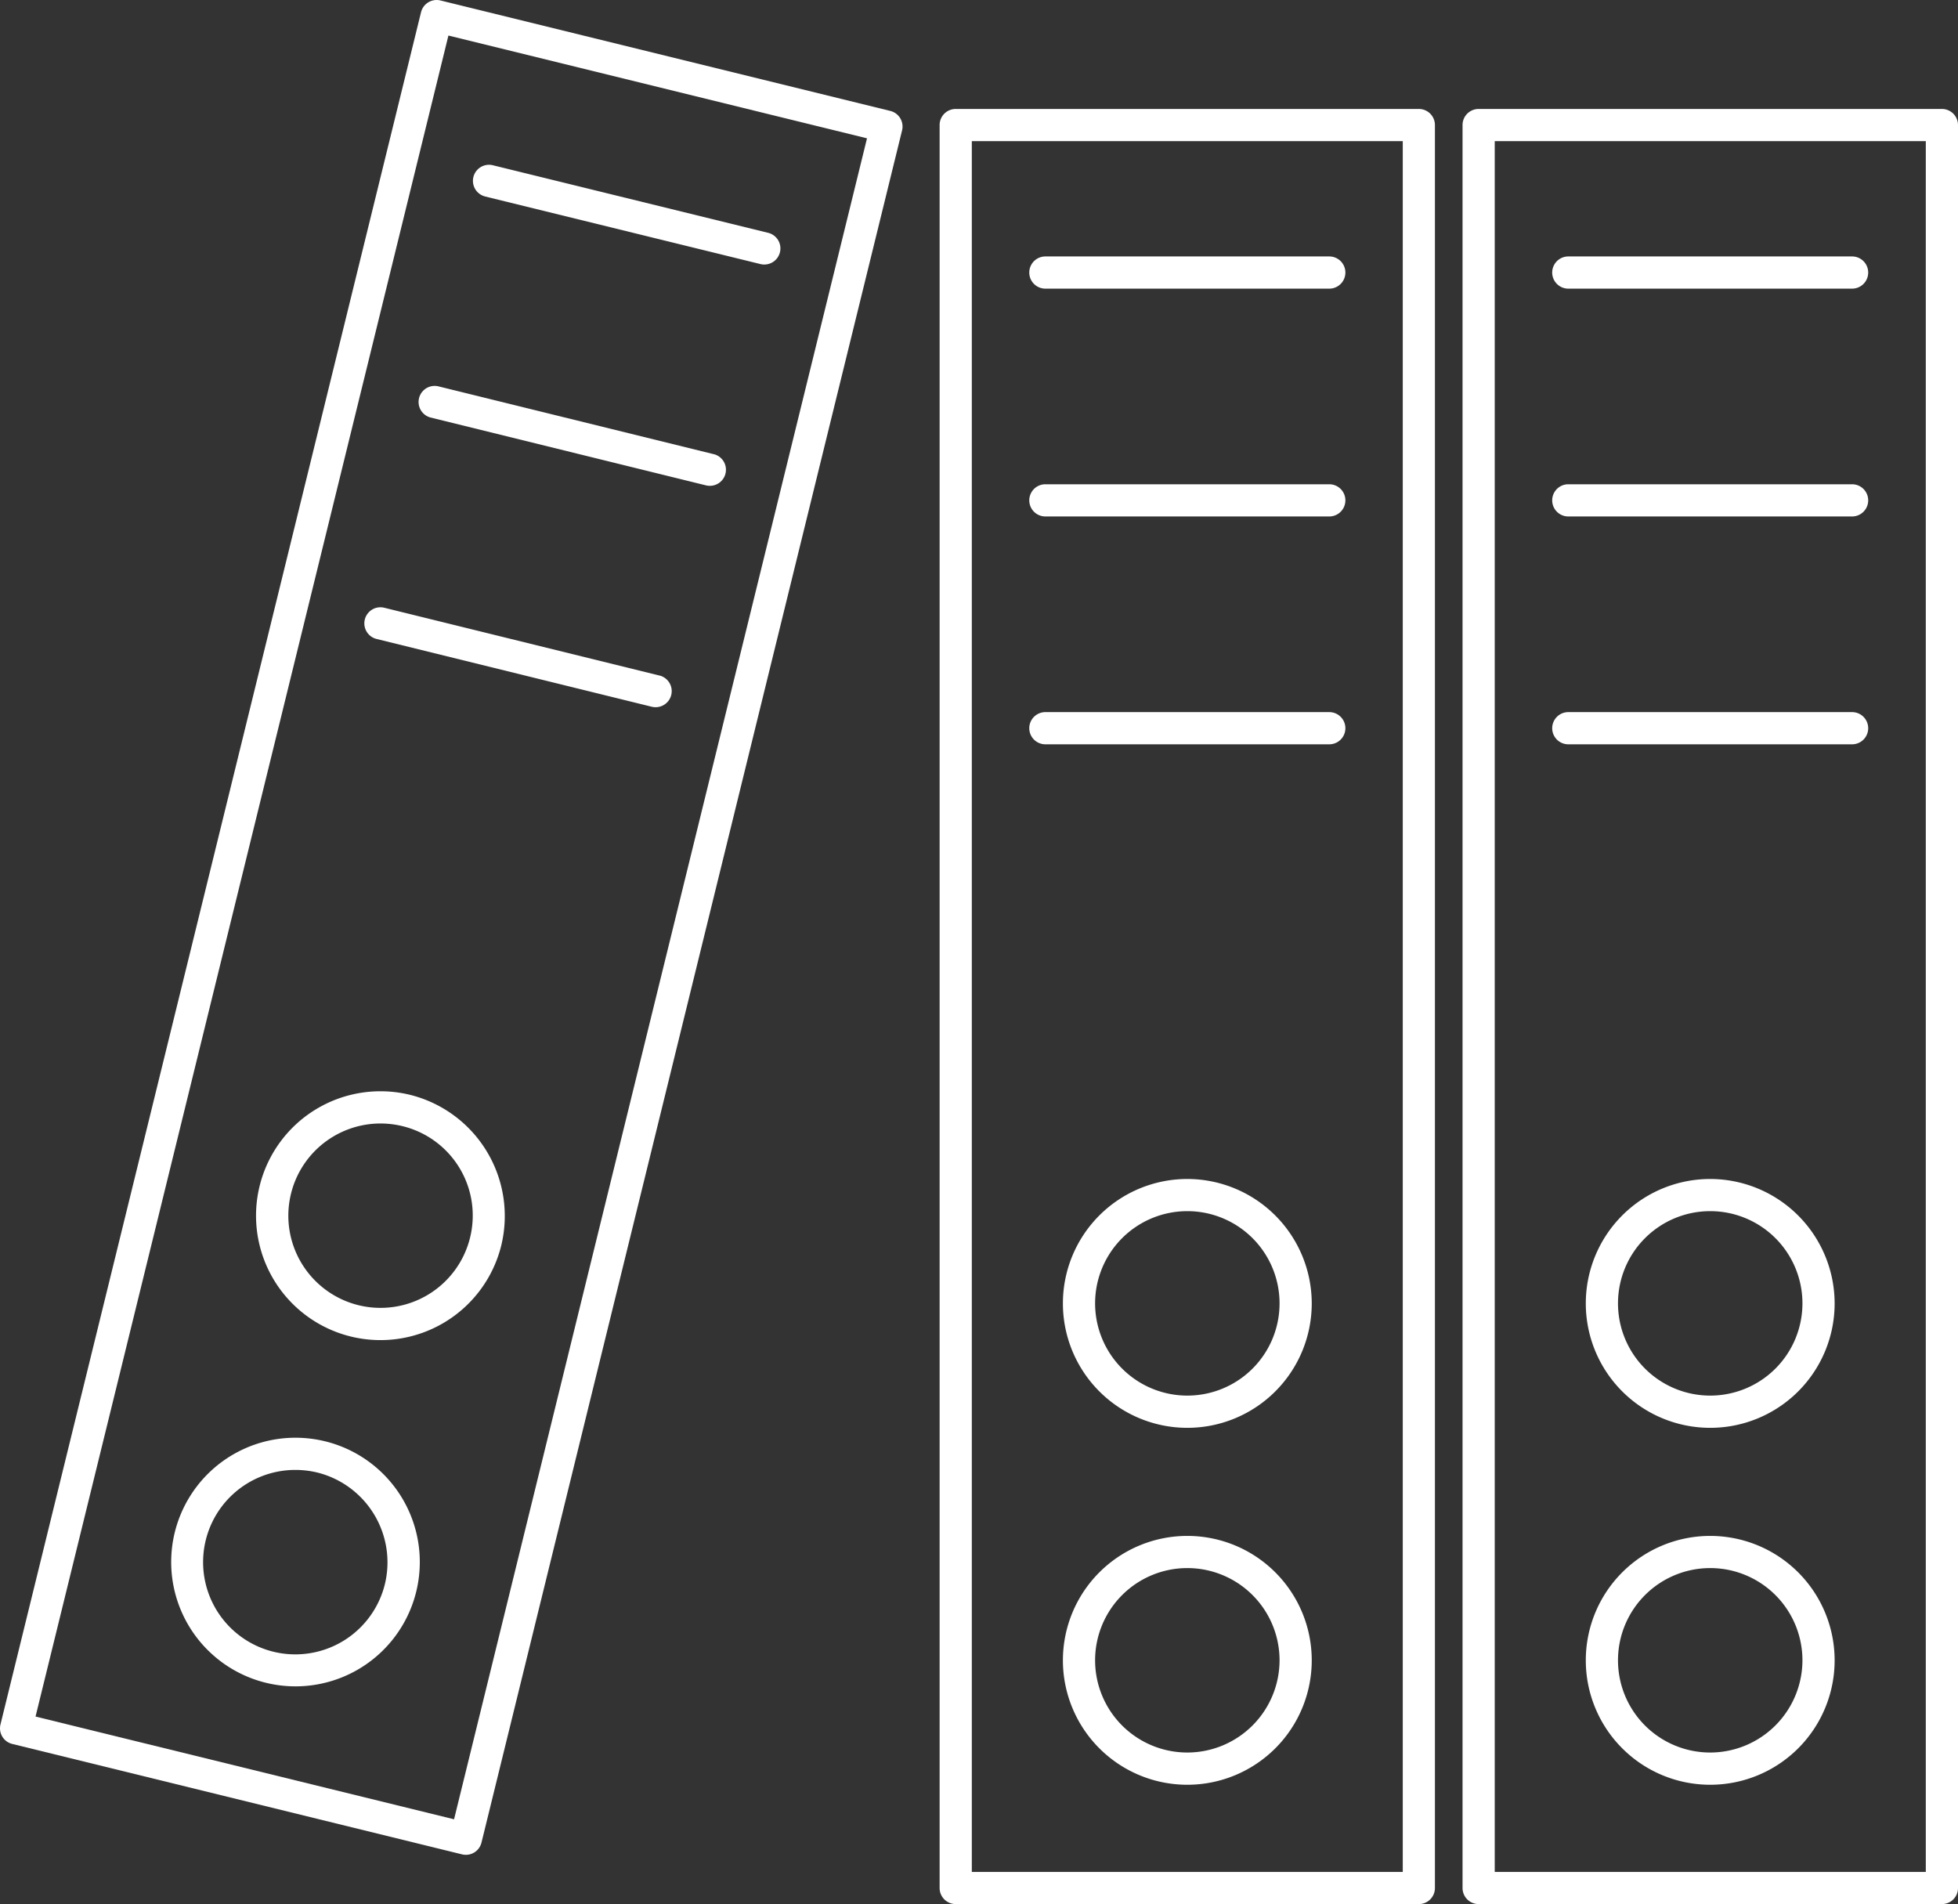
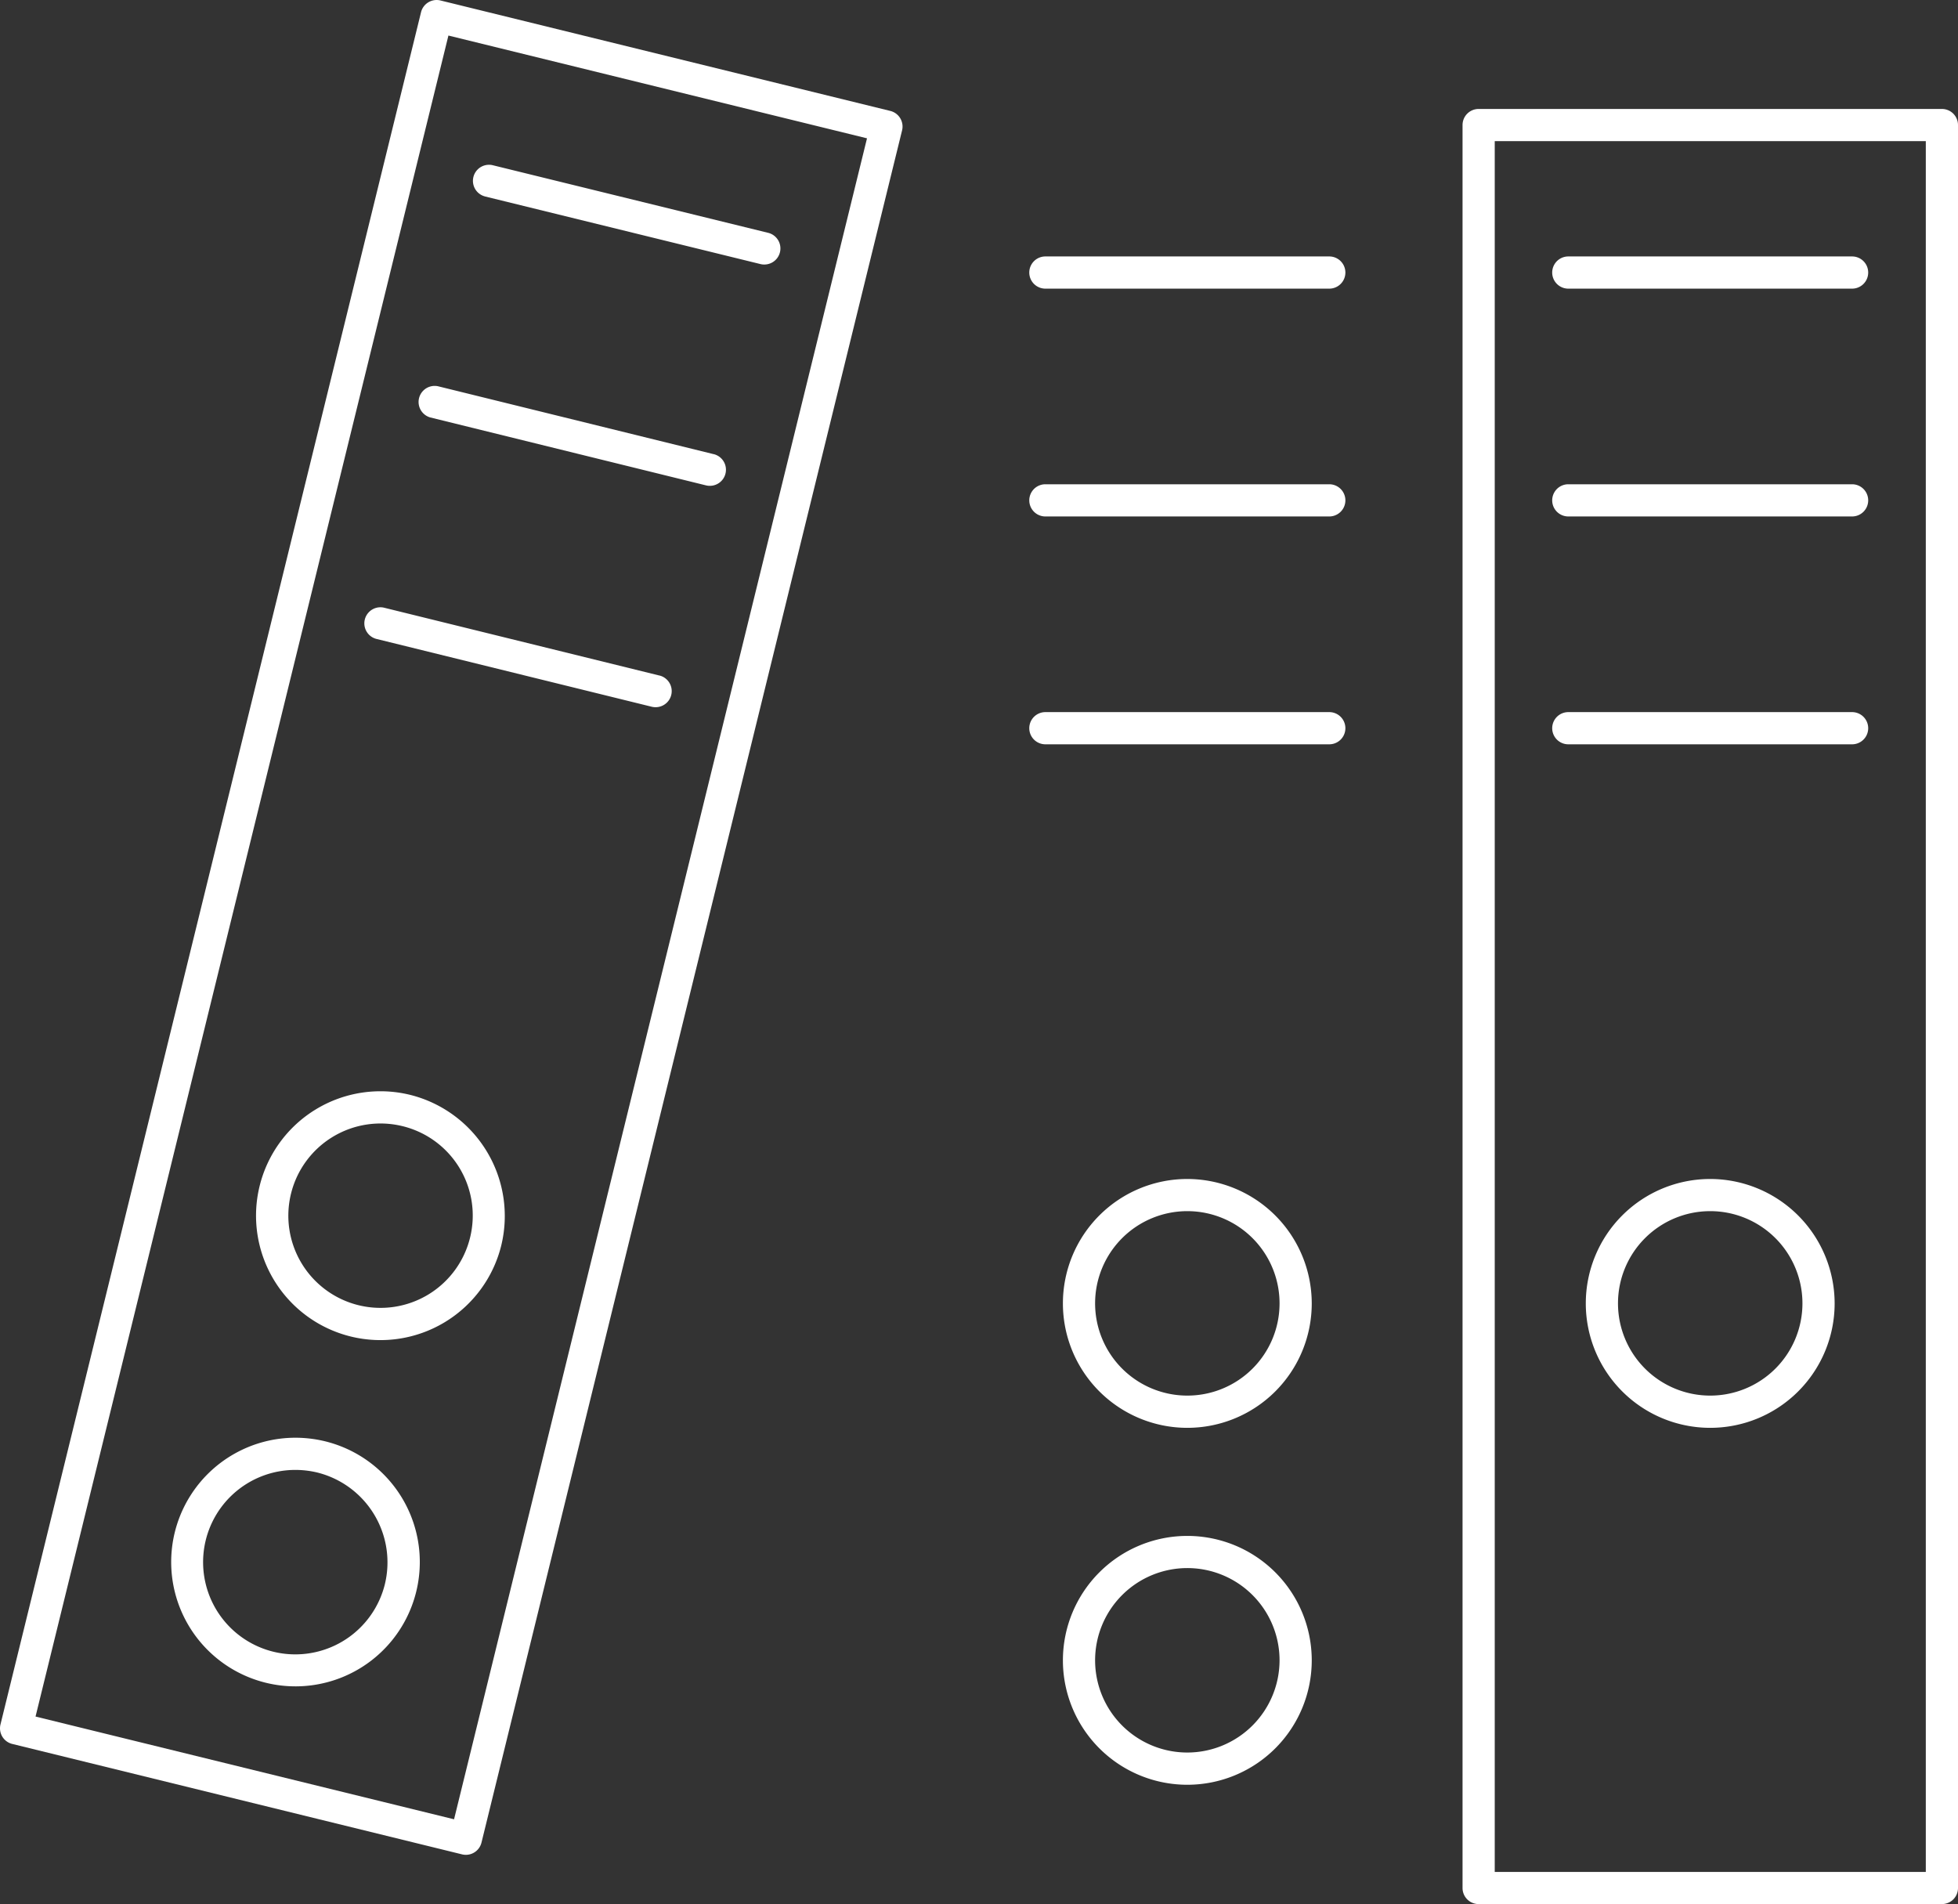
<svg xmlns="http://www.w3.org/2000/svg" width="53.821" height="52.339" viewBox="0 0 53.821 52.339">
  <rect x="0" y="0" width="53.821" height="52.339" fill="#333333" stroke="none" />
  <defs>
    <style>.ea6aac55-3886-4986-ab50-be56deeb82e6{fill:#fff;}</style>
  </defs>
  <title>mat-0_2</title>
  <g id="bfbf494a-1164-49c6-b46b-7b53850c1131" data-name="Layer 2">
    <g id="b7c921e0-c77c-457d-bbfa-d714d069c243" data-name="Layer 1">
      <path class="ea6aac55-3886-4986-ab50-be56deeb82e6" d="M24.472,3.049,12.108.013a.442.442,0,0,0-.535.324L.013,47.401a.442.442,0,0,0,.324.535l12.363,3.035a.452.452,0,0,0,.106.013.442.442,0,0,0,.429-.337L24.796,3.584a.442.442,0,0,0-.324-.535ZM12.481,50.007.977,47.183l11.349-46.206L23.832,3.802Z" />
      <path class="ea6aac55-3886-4986-ab50-be56deeb82e6" d="M8.935,39.617a3.46,3.46,0,0,0-.816-.098,3.417,3.417,0,1,0,.816.098ZM10.579,43.546a2.535,2.535,0,1,1-2.46-3.142,2.573,2.573,0,0,1,.605.072A2.545,2.545,0,0,1,10.579,43.546Z" />
      <path class="ea6aac55-3886-4986-ab50-be56deeb82e6" d="M11.272,30.094a3.42,3.42,0,1,0,2.507,4.138A3.432,3.432,0,0,0,11.272,30.094Zm1.648,3.929a2.534,2.534,0,1,1-1.859-3.069A2.529,2.529,0,0,1,12.92,34.023Z" />
      <path class="ea6aac55-3886-4986-ab50-be56deeb82e6" d="M13.323,5.398l7.578,1.86a.419.419,0,0,0,.106.013.442.442,0,0,0,.105-.872l-7.578-1.86a.442.442,0,0,0-.211.858Z" />
      <path class="ea6aac55-3886-4986-ab50-be56deeb82e6" d="M19.615,12.483l-7.575-1.866a.442.442,0,0,0-.211.858l7.575,1.866a.449.449,0,0,0,.106.013.442.442,0,0,0,.105-.872Z" />
      <path class="ea6aac55-3886-4986-ab50-be56deeb82e6" d="M18.124,18.568l-7.575-1.866a.442.442,0,0,0-.211.858L17.913,19.426a.448.448,0,0,0,.106.013.442.442,0,0,0,.105-.872Z" />
-       <path class="ea6aac55-3886-4986-ab50-be56deeb82e6" d="M39.001,2.995h-12.731a.442.442,0,0,0-.442.442v48.459a.442.442,0,0,0,.442.442h12.731a.442.442,0,0,0,.442-.442V3.438A.442.442,0,0,0,39.001,2.995Zm-.442,48.459h-11.846V3.88h11.846Z" />
      <path class="ea6aac55-3886-4986-ab50-be56deeb82e6" d="M32.636,42.218a3.42,3.42,0,1,0,3.421,3.416A3.42,3.42,0,0,0,32.636,42.218Zm0,5.954a2.535,2.535,0,1,1,2.536-2.539A2.538,2.538,0,0,1,32.636,48.172Z" />
      <path class="ea6aac55-3886-4986-ab50-be56deeb82e6" d="M32.636,32.407a3.42,3.42,0,1,0,3.421,3.423A3.424,3.424,0,0,0,32.636,32.407Zm0,5.954a2.535,2.535,0,1,1,2.536-2.531A2.534,2.534,0,0,1,32.636,38.361Z" />
      <path class="ea6aac55-3886-4986-ab50-be56deeb82e6" d="M28.735,7.934h7.804a.442.442,0,1,0,0-.885H28.735a.442.442,0,1,0,0,.885Z" />
      <path class="ea6aac55-3886-4986-ab50-be56deeb82e6" d="M28.735,14.196h7.804a.442.442,0,0,0,0-.885H28.735a.442.442,0,1,0,0,.885Z" />
-       <path class="ea6aac55-3886-4986-ab50-be56deeb82e6" d="M28.735,20.459h7.804a.442.442,0,0,0,0-.885H28.735a.442.442,0,1,0,0,.885Z" />
+       <path class="ea6aac55-3886-4986-ab50-be56deeb82e6" d="M28.735,20.459h7.804a.442.442,0,0,0,0-.885H28.735a.442.442,0,1,0,0,.885" />
      <path class="ea6aac55-3886-4986-ab50-be56deeb82e6" d="M53.379,2.995H40.644a.442.442,0,0,0-.442.442v48.459a.442.442,0,0,0,.442.442H53.379a.442.442,0,0,0,.442-.442V3.438A.442.442,0,0,0,53.379,2.995Zm-.443,48.459H41.087V3.88H52.936Z" />
-       <path class="ea6aac55-3886-4986-ab50-be56deeb82e6" d="M47.01,42.218A3.42,3.42,0,1,0,50.43,45.633,3.421,3.421,0,0,0,47.01,42.218Zm0,5.954A2.535,2.535,0,1,1,49.545,45.633,2.539,2.539,0,0,1,47.01,48.172Z" />
      <path class="ea6aac55-3886-4986-ab50-be56deeb82e6" d="M47.01,32.407A3.42,3.42,0,1,0,50.43,35.83,3.425,3.425,0,0,0,47.01,32.407Zm0,5.954A2.535,2.535,0,1,1,49.545,35.83,2.535,2.535,0,0,1,47.01,38.361Z" />
      <path class="ea6aac55-3886-4986-ab50-be56deeb82e6" d="M43.109,7.934h7.801a.442.442,0,1,0,0-.885H43.109a.442.442,0,1,0,0,.885Z" />
      <path class="ea6aac55-3886-4986-ab50-be56deeb82e6" d="M43.109,14.196h7.801a.442.442,0,0,0,0-.885H43.109a.442.442,0,0,0,0,.885Z" />
      <path class="ea6aac55-3886-4986-ab50-be56deeb82e6" d="M43.109,20.459h7.801a.442.442,0,0,0,0-.885H43.109a.442.442,0,0,0,0,.885Z" />
    </g>
  </g>
</svg>